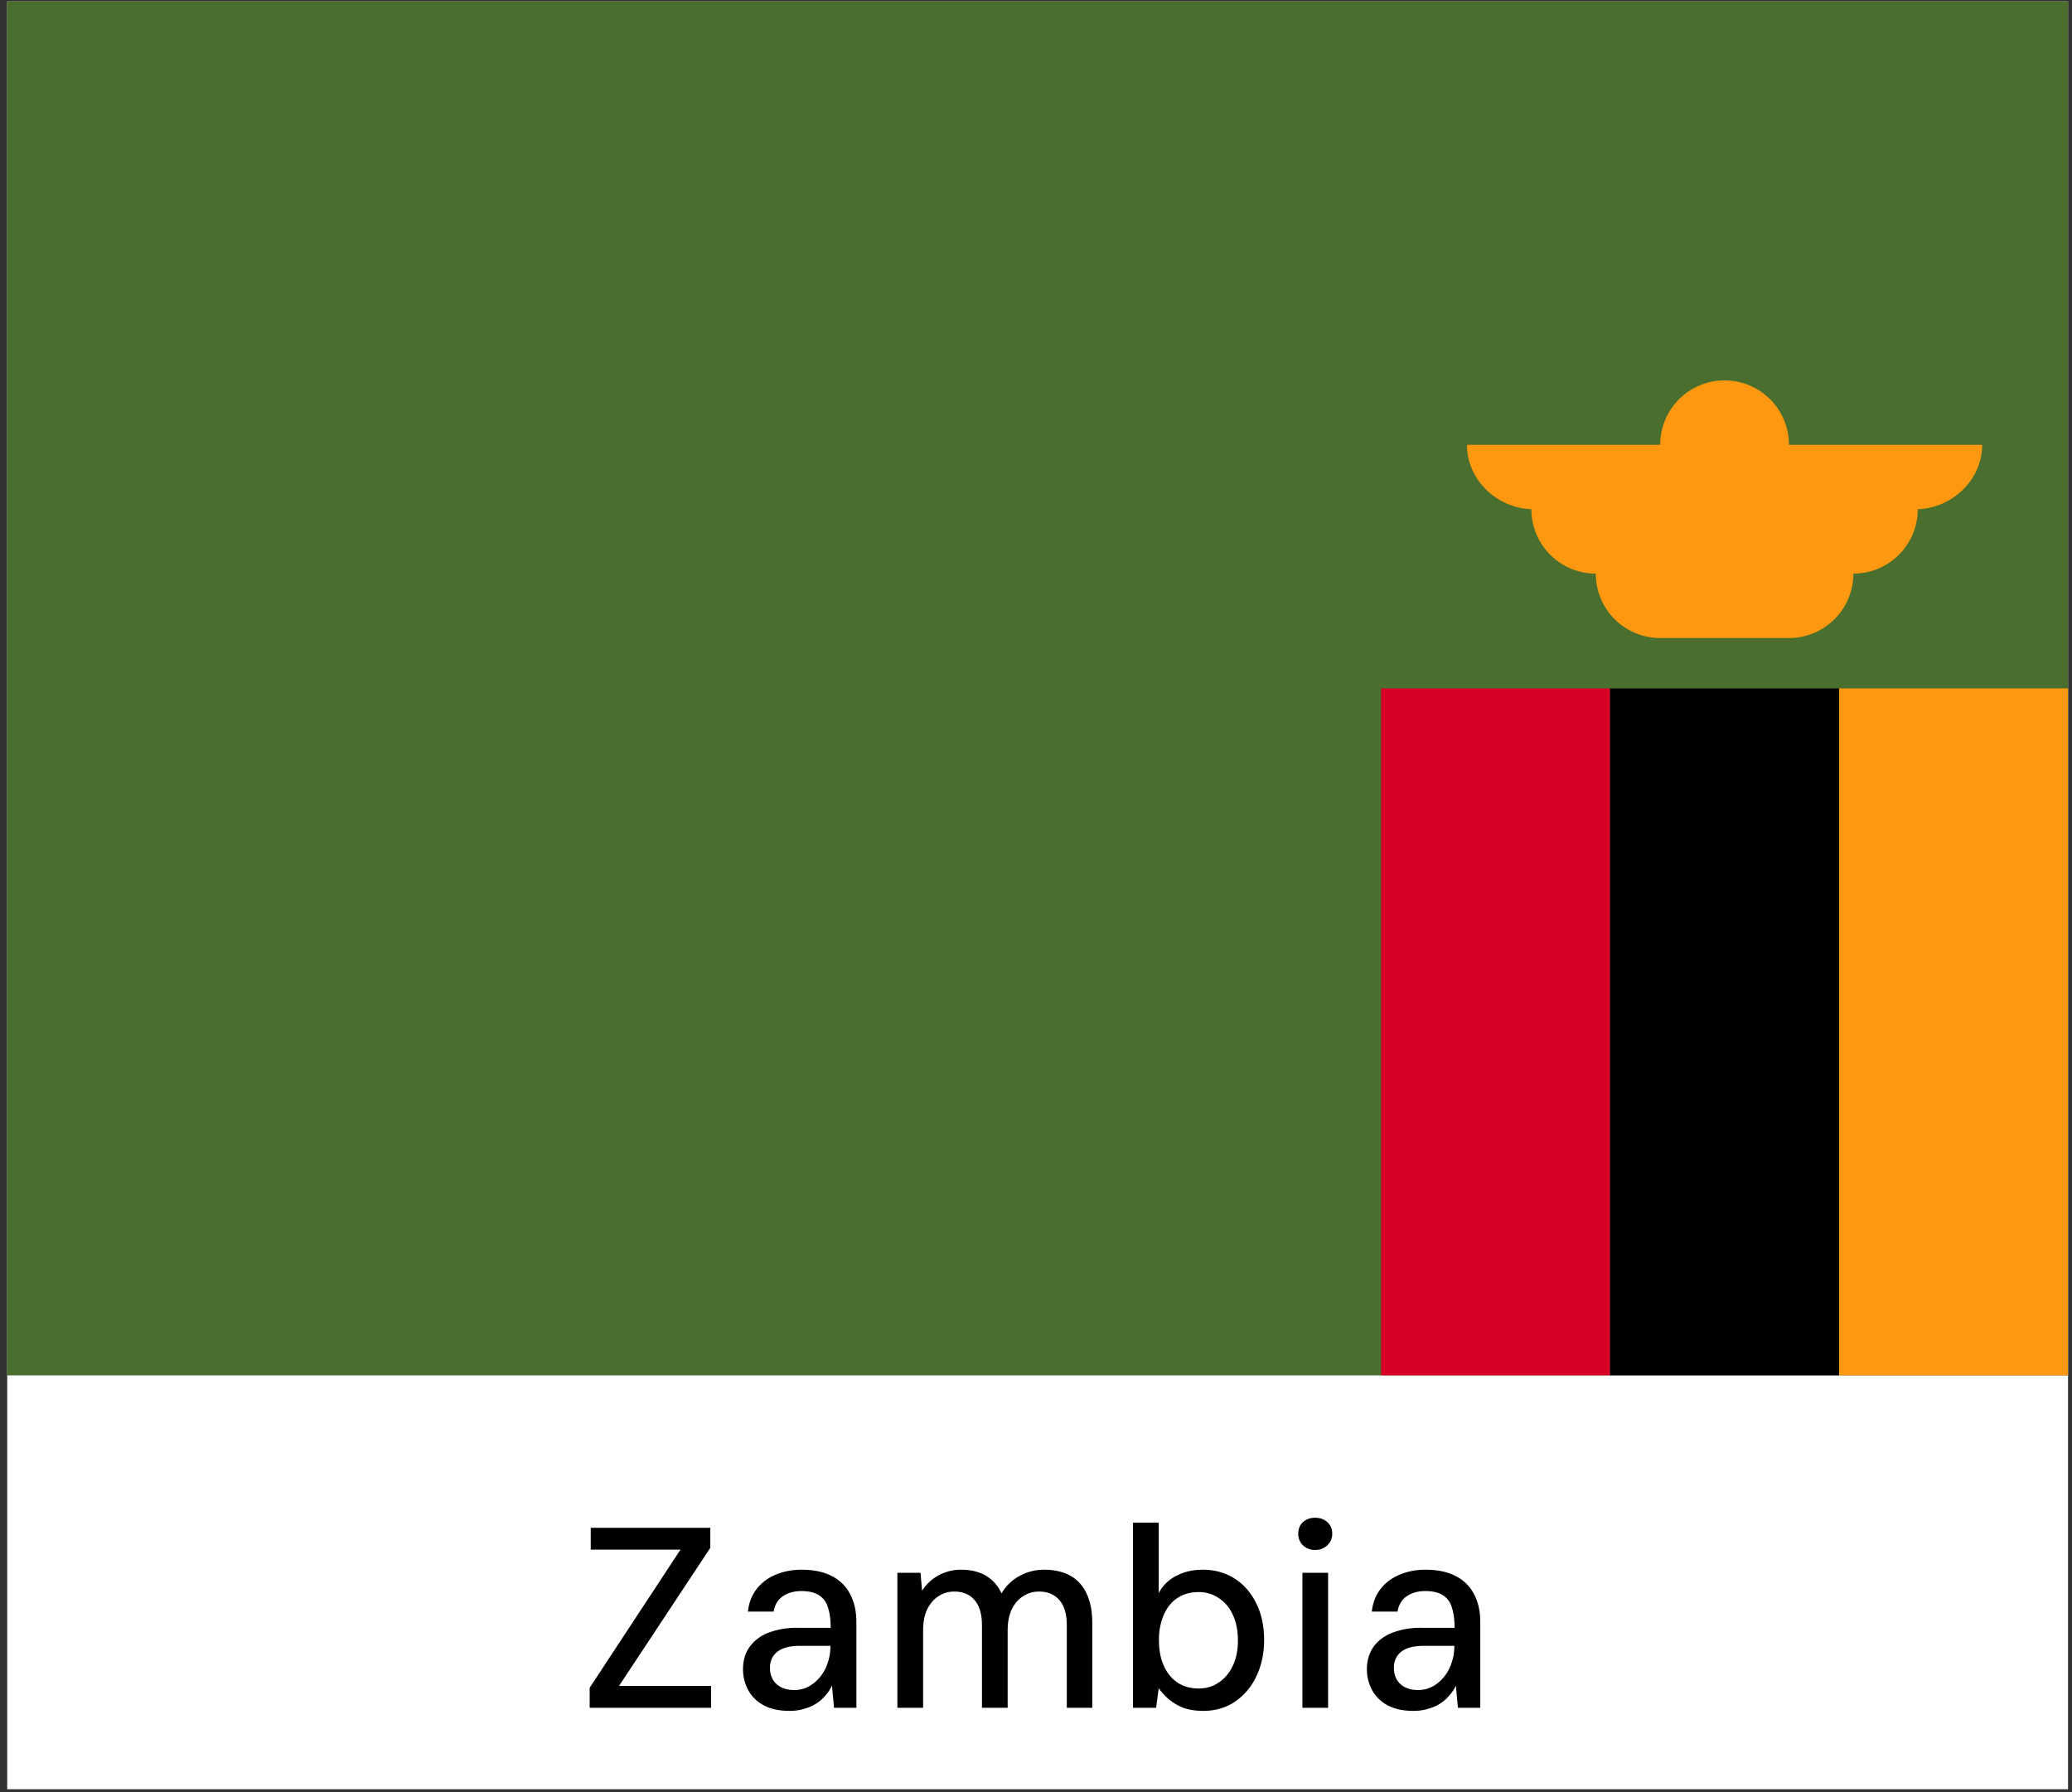
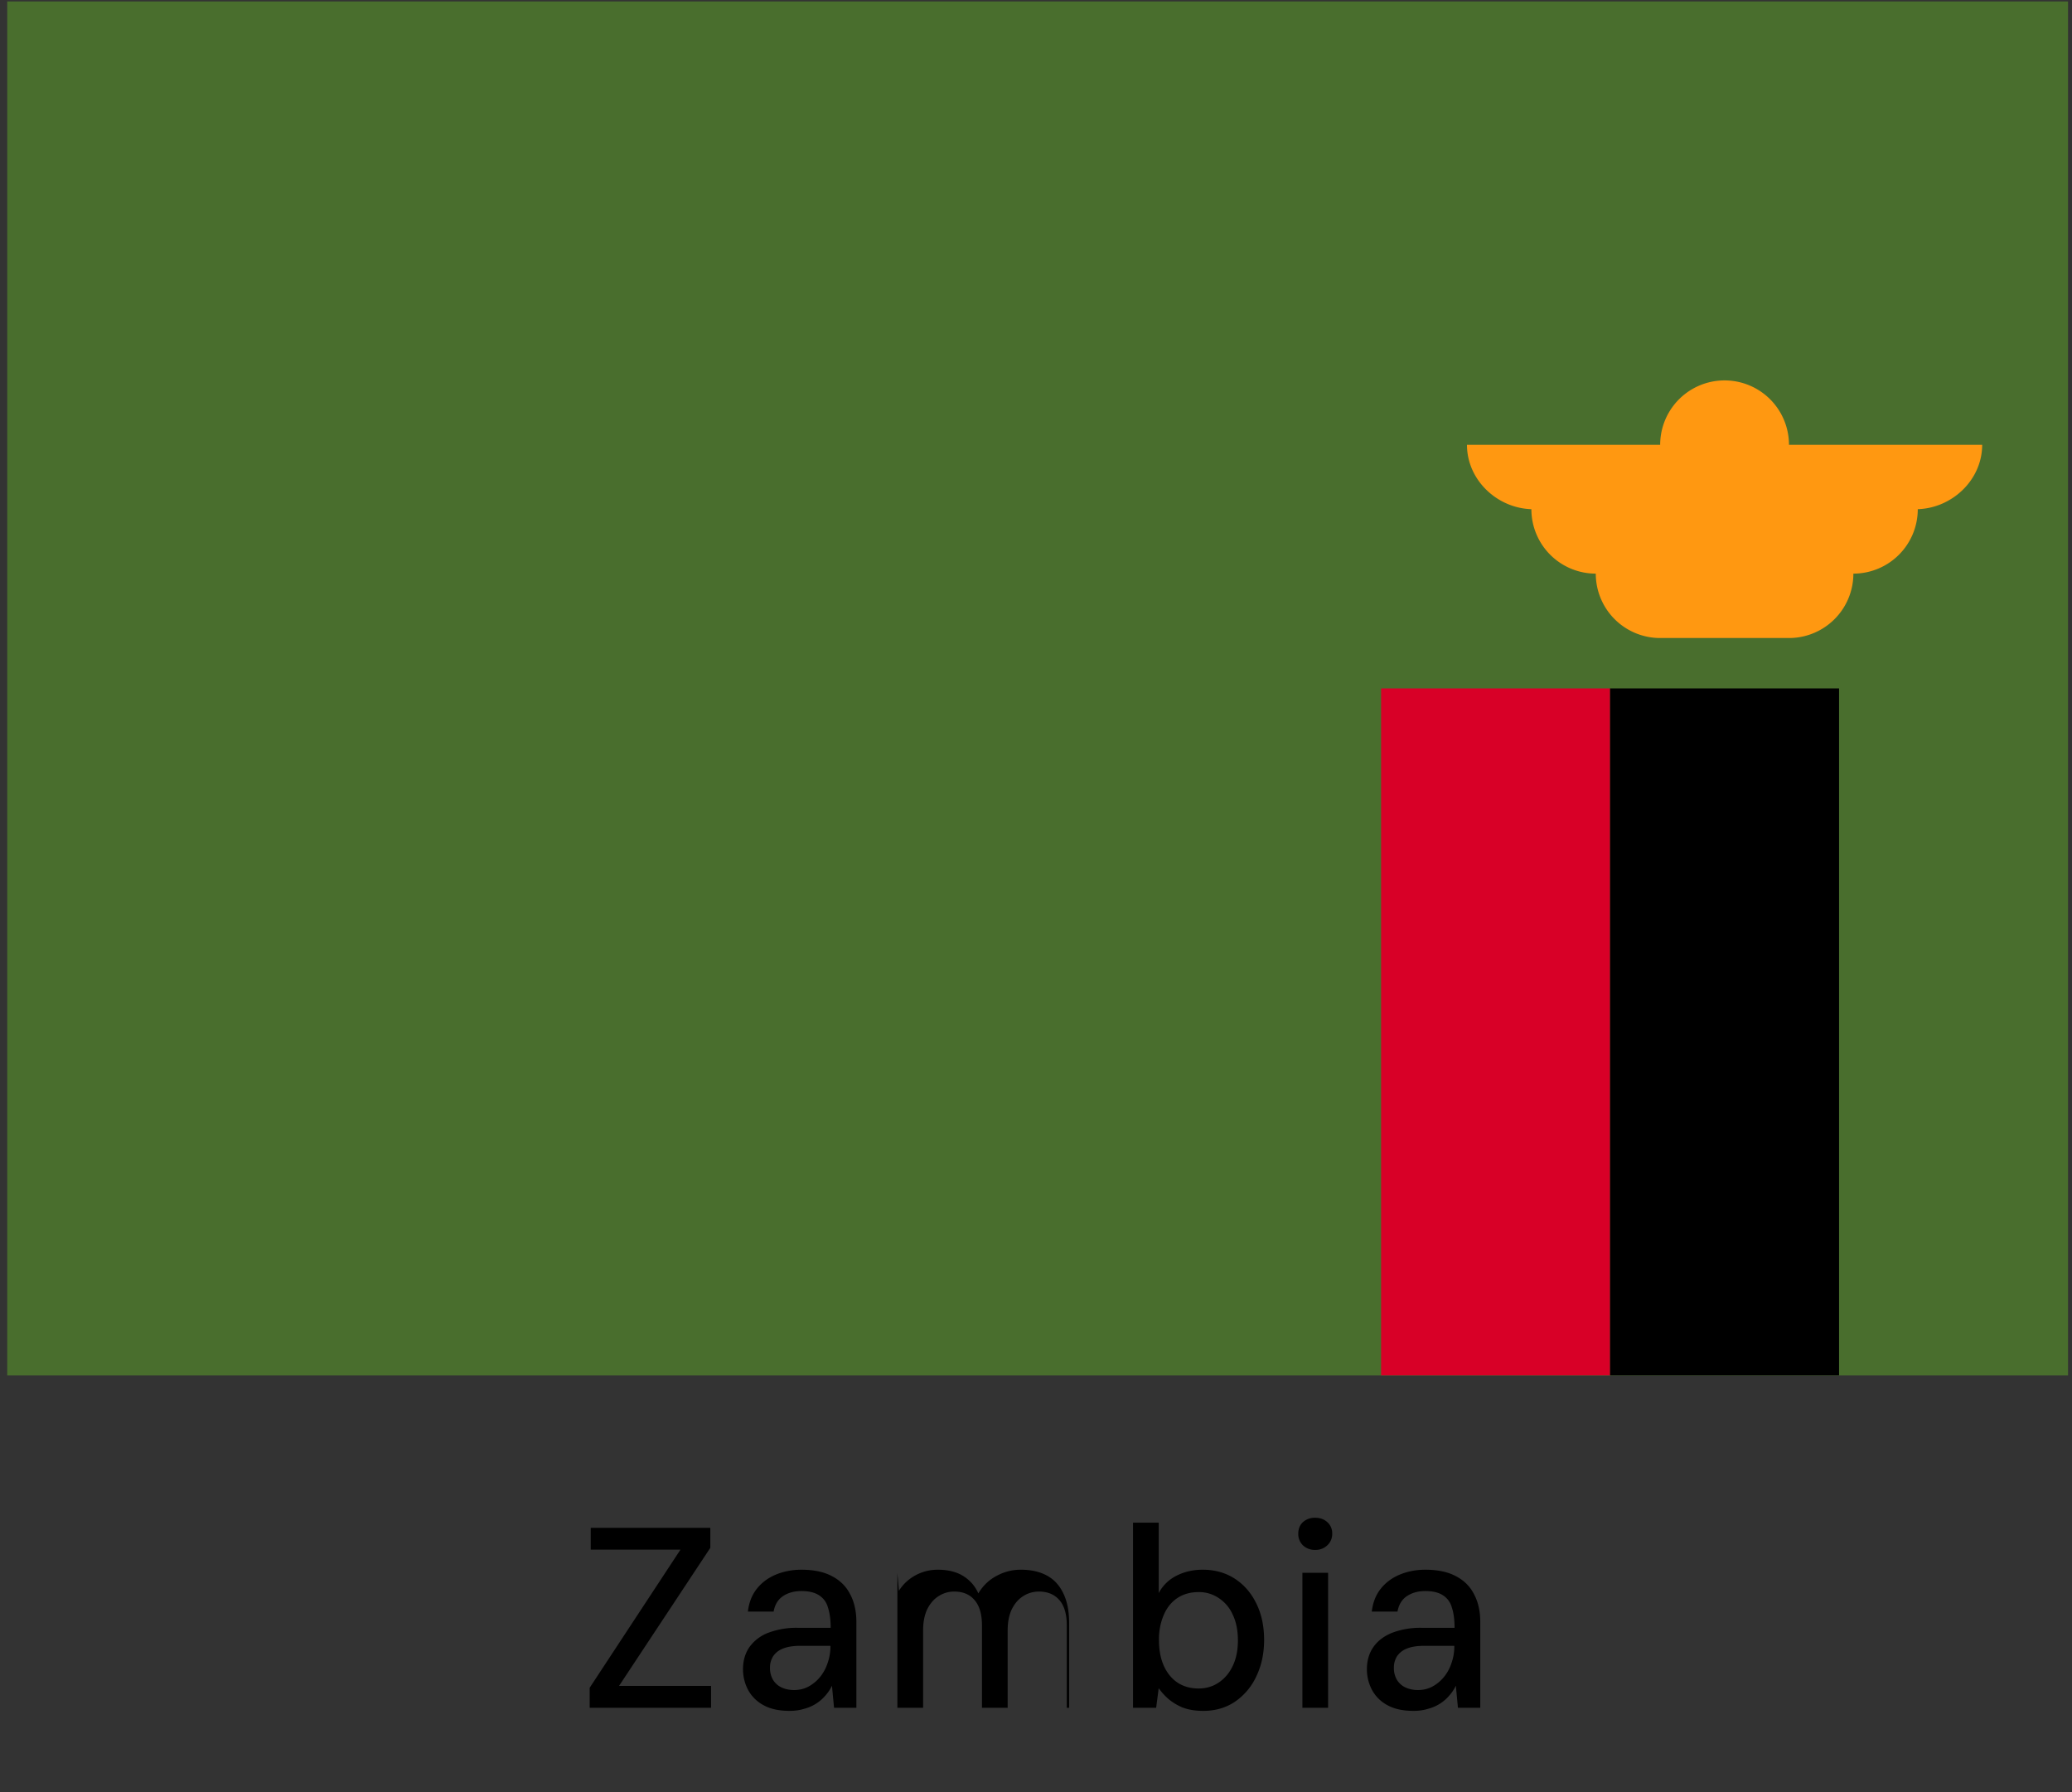
<svg xmlns="http://www.w3.org/2000/svg" width="74" height="64" fill="none">
  <rect width="100%" height="100%" fill="#333333" stroke="none" />
  <g clip-path="url(#a)">
-     <path fill="#fff" d="M.258.052h73.6v63.844H.258z" />
    <g clip-path="url(#b)">
      <path d="M.258.051h73.6v49.067H.258V.051z" fill="#496E2D" />
      <path d="M70.792 15.885h-6.9a2.3 2.3 0 0 0-4.6 0h-6.9c0 1.27 1.106 2.3 2.376 2.3h-.076a2.3 2.3 0 0 0 2.3 2.3 2.3 2.3 0 0 0 2.3 2.3h4.6a2.3 2.3 0 0 0 2.3-2.3 2.3 2.3 0 0 0 2.3-2.3h-.077c1.27 0 2.377-1.03 2.377-2.3z" fill="#FF9811" />
      <path d="M49.325 24.584h8.178v24.533h-8.178V24.584z" fill="#D80027" />
-       <path d="M65.68 24.584h8.178v24.533H65.68V24.584z" fill="#FF9811" />
      <path d="M57.503 24.584h8.178v24.533h-8.178V24.584z" fill="#000" />
    </g>
-     <path d="M21.06 60.988v-.716l3.242-4.931h-3.204v-.78h4.27v.715l-3.26 4.931h3.287v.78H21.06zm7.138.11c-.373 0-.683-.067-.927-.202a1.343 1.343 0 0 1-.551-.542 1.573 1.573 0 0 1-.184-.744c0-.306.077-.569.23-.79a1.46 1.46 0 0 1 .68-.514 2.84 2.84 0 0 1 1.046-.174h1.175c0-.294-.034-.539-.1-.734a.735.735 0 0 0-.322-.432c-.153-.098-.361-.147-.625-.147-.257 0-.477.061-.66.184-.178.122-.288.306-.331.55h-.918c.036-.318.14-.587.312-.807.177-.227.407-.398.688-.515.282-.116.585-.174.91-.174.44 0 .804.076 1.092.23.294.153.511.37.652.651.147.276.22.606.22.992v3.058h-.798l-.074-.79c-.061.129-.14.248-.239.358a1.474 1.474 0 0 1-.753.468c-.159.05-.333.074-.523.074zm.165-.744c.184 0 .352-.04.505-.12a1.38 1.38 0 0 0 .414-.339c.116-.14.205-.3.266-.478.067-.183.104-.373.11-.569v-.073h-1.074c-.257 0-.465.034-.625.1a.734.734 0 0 0-.349.276.74.74 0 0 0-.11.404.83.83 0 0 0 .101.423.711.711 0 0 0 .294.275c.135.067.29.101.468.101zm3.686.634v-4.82h.827l.055.642c.147-.233.343-.416.587-.551.251-.135.518-.202.8-.202.232 0 .44.03.624.092.183.06.346.156.486.284.141.123.254.279.34.469.165-.276.383-.484.652-.625.27-.147.557-.22.863-.22.367 0 .68.07.937.211.257.14.453.355.587.643.135.281.202.627.202 1.037v3.04H38.1v-2.939c0-.404-.089-.707-.266-.909-.178-.202-.42-.303-.725-.303-.209 0-.398.055-.57.166-.165.104-.3.26-.404.468-.098.208-.147.459-.147.753v2.764h-.918v-2.939c0-.404-.089-.707-.266-.909-.172-.202-.413-.303-.726-.303-.202 0-.388.055-.56.166-.165.104-.3.26-.404.468-.097.208-.146.459-.146.753v2.764h-.919zm10.922.11c-.281 0-.526-.04-.734-.12a1.92 1.92 0 0 1-.515-.312 2.327 2.327 0 0 1-.34-.376l-.091.698h-.826v-6.611h.918v2.515a1.44 1.44 0 0 1 .642-.624c.276-.14.585-.211.928-.211.434 0 .817.107 1.148.321.33.215.587.511.77.89.185.374.276.806.276 1.296 0 .477-.091.909-.275 1.294a2.23 2.23 0 0 1-.762.91c-.325.22-.704.33-1.139.33zm-.165-.799c.27 0 .508-.07.716-.211.214-.141.383-.34.505-.597.123-.257.184-.56.184-.909 0-.355-.061-.661-.184-.918a1.358 1.358 0 0 0-.505-.597 1.248 1.248 0 0 0-.716-.211c-.288 0-.539.07-.753.21-.208.136-.37.334-.487.598a2.19 2.19 0 0 0-.174.909c0 .355.058.66.174.918.117.257.279.456.487.597.214.14.465.211.753.211zm3.708.689v-4.82h.918v4.82h-.918zm.46-5.638a.615.615 0 0 1-.442-.165.56.56 0 0 1-.165-.414c0-.171.055-.309.165-.413a.636.636 0 0 1 .441-.156c.172 0 .315.052.432.156a.528.528 0 0 1 .174.413.546.546 0 0 1-.174.414.603.603 0 0 1-.432.165zm3.506 5.748c-.373 0-.682-.067-.927-.202a1.343 1.343 0 0 1-.551-.542 1.574 1.574 0 0 1-.184-.744c0-.306.077-.569.23-.79.159-.226.385-.397.68-.514a2.84 2.84 0 0 1 1.046-.174h1.175c0-.294-.033-.539-.1-.734a.736.736 0 0 0-.322-.432c-.153-.098-.361-.147-.625-.147-.257 0-.477.061-.66.184-.178.122-.288.306-.331.55h-.919c.037-.318.141-.587.313-.807.177-.227.407-.398.688-.515.282-.116.585-.174.91-.174.44 0 .804.076 1.092.23.294.153.511.37.652.651.147.276.22.606.22.992v3.058h-.798l-.074-.79a1.52 1.52 0 0 1-.239.358 1.474 1.474 0 0 1-.753.468c-.159.05-.333.074-.523.074zm.165-.744c.184 0 .352-.04.505-.12a1.38 1.38 0 0 0 .413-.339c.117-.14.206-.3.267-.478.067-.183.104-.373.11-.569v-.073h-1.074c-.257 0-.466.034-.625.1a.733.733 0 0 0-.349.276.74.74 0 0 0-.11.404.83.83 0 0 0 .101.423.711.711 0 0 0 .294.275c.135.067.29.101.468.101z" fill="#000" />
+     <path d="M21.06 60.988v-.716l3.242-4.931h-3.204v-.78h4.27v.715l-3.26 4.931h3.287v.78H21.06zm7.138.11c-.373 0-.683-.067-.927-.202a1.343 1.343 0 0 1-.551-.542 1.573 1.573 0 0 1-.184-.744c0-.306.077-.569.23-.79a1.46 1.46 0 0 1 .68-.514 2.84 2.84 0 0 1 1.046-.174h1.175c0-.294-.034-.539-.1-.734a.735.735 0 0 0-.322-.432c-.153-.098-.361-.147-.625-.147-.257 0-.477.061-.66.184-.178.122-.288.306-.331.55h-.918c.036-.318.14-.587.312-.807.177-.227.407-.398.688-.515.282-.116.585-.174.91-.174.44 0 .804.076 1.092.23.294.153.511.37.652.651.147.276.22.606.22.992v3.058h-.798l-.074-.79c-.061.129-.14.248-.239.358a1.474 1.474 0 0 1-.753.468c-.159.05-.333.074-.523.074zm.165-.744c.184 0 .352-.04.505-.12a1.38 1.38 0 0 0 .414-.339c.116-.14.205-.3.266-.478.067-.183.104-.373.11-.569v-.073h-1.074c-.257 0-.465.034-.625.1a.734.734 0 0 0-.349.276.74.74 0 0 0-.11.404.83.83 0 0 0 .101.423.711.711 0 0 0 .294.275c.135.067.29.101.468.101zm3.686.634v-4.82l.055.642c.147-.233.343-.416.587-.551.251-.135.518-.202.8-.202.232 0 .44.03.624.092.183.06.346.156.486.284.141.123.254.279.34.469.165-.276.383-.484.652-.625.27-.147.557-.22.863-.22.367 0 .68.07.937.211.257.14.453.355.587.643.135.281.202.627.202 1.037v3.04H38.1v-2.939c0-.404-.089-.707-.266-.909-.178-.202-.42-.303-.725-.303-.209 0-.398.055-.57.166-.165.104-.3.26-.404.468-.098.208-.147.459-.147.753v2.764h-.918v-2.939c0-.404-.089-.707-.266-.909-.172-.202-.413-.303-.726-.303-.202 0-.388.055-.56.166-.165.104-.3.26-.404.468-.097.208-.146.459-.146.753v2.764h-.919zm10.922.11c-.281 0-.526-.04-.734-.12a1.92 1.92 0 0 1-.515-.312 2.327 2.327 0 0 1-.34-.376l-.091.698h-.826v-6.611h.918v2.515a1.44 1.44 0 0 1 .642-.624c.276-.14.585-.211.928-.211.434 0 .817.107 1.148.321.33.215.587.511.77.89.185.374.276.806.276 1.296 0 .477-.091.909-.275 1.294a2.23 2.23 0 0 1-.762.91c-.325.22-.704.33-1.139.33zm-.165-.799c.27 0 .508-.07.716-.211.214-.141.383-.34.505-.597.123-.257.184-.56.184-.909 0-.355-.061-.661-.184-.918a1.358 1.358 0 0 0-.505-.597 1.248 1.248 0 0 0-.716-.211c-.288 0-.539.07-.753.21-.208.136-.37.334-.487.598a2.19 2.19 0 0 0-.174.909c0 .355.058.66.174.918.117.257.279.456.487.597.214.14.465.211.753.211zm3.708.689v-4.82h.918v4.82h-.918zm.46-5.638a.615.615 0 0 1-.442-.165.56.56 0 0 1-.165-.414c0-.171.055-.309.165-.413a.636.636 0 0 1 .441-.156c.172 0 .315.052.432.156a.528.528 0 0 1 .174.413.546.546 0 0 1-.174.414.603.603 0 0 1-.432.165zm3.506 5.748c-.373 0-.682-.067-.927-.202a1.343 1.343 0 0 1-.551-.542 1.574 1.574 0 0 1-.184-.744c0-.306.077-.569.23-.79.159-.226.385-.397.68-.514a2.84 2.84 0 0 1 1.046-.174h1.175c0-.294-.033-.539-.1-.734a.736.736 0 0 0-.322-.432c-.153-.098-.361-.147-.625-.147-.257 0-.477.061-.66.184-.178.122-.288.306-.331.55h-.919c.037-.318.141-.587.313-.807.177-.227.407-.398.688-.515.282-.116.585-.174.91-.174.44 0 .804.076 1.092.23.294.153.511.37.652.651.147.276.22.606.22.992v3.058h-.798l-.074-.79a1.52 1.52 0 0 1-.239.358 1.474 1.474 0 0 1-.753.468c-.159.05-.333.074-.523.074zm.165-.744c.184 0 .352-.04.505-.12a1.38 1.38 0 0 0 .413-.339c.117-.14.206-.3.267-.478.067-.183.104-.373.11-.569v-.073h-1.074c-.257 0-.466.034-.625.1a.733.733 0 0 0-.349.276.74.74 0 0 0-.11.404.83.83 0 0 0 .101.423.711.711 0 0 0 .294.275c.135.067.29.101.468.101z" fill="#000" />
  </g>
  <defs>
    <clipPath id="a">
      <path fill="#fff" transform="translate(.258 .052)" d="M0 0h73.6v63.844H0z" />
    </clipPath>
    <clipPath id="b">
      <path fill="#fff" transform="translate(.258 .052)" d="M0 0h73.6v49.067H0z" />
    </clipPath>
  </defs>
</svg>